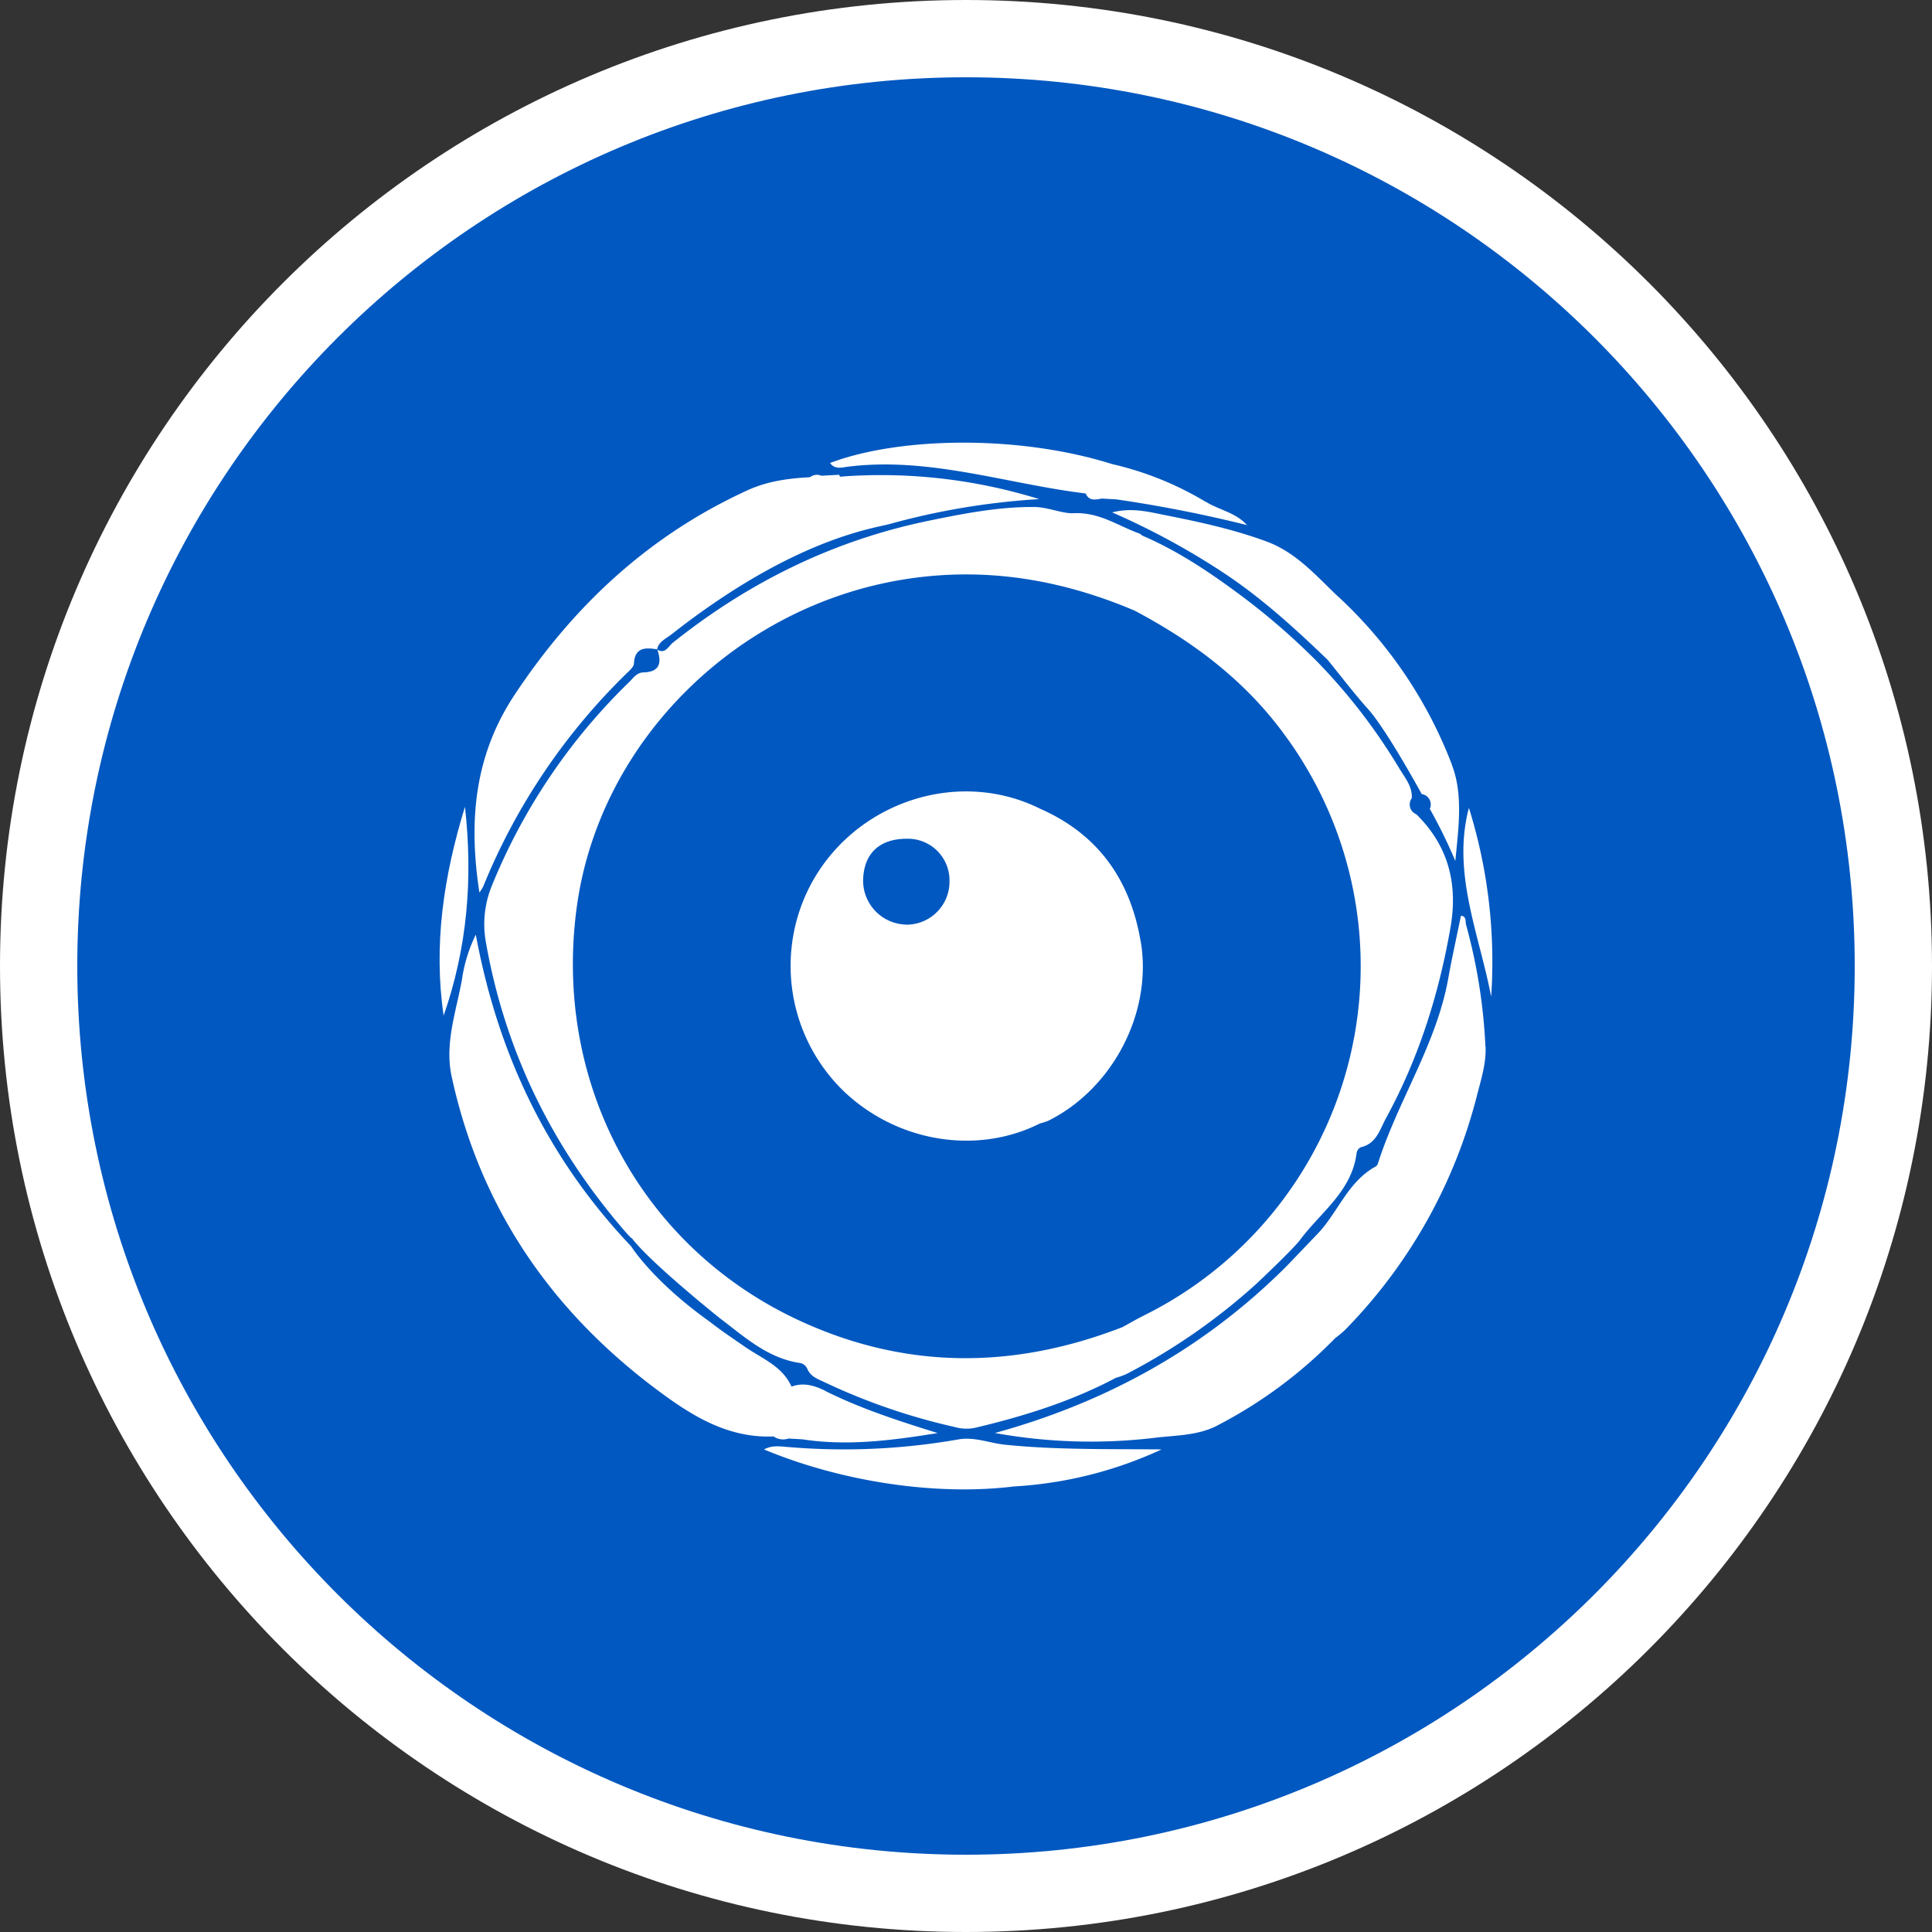
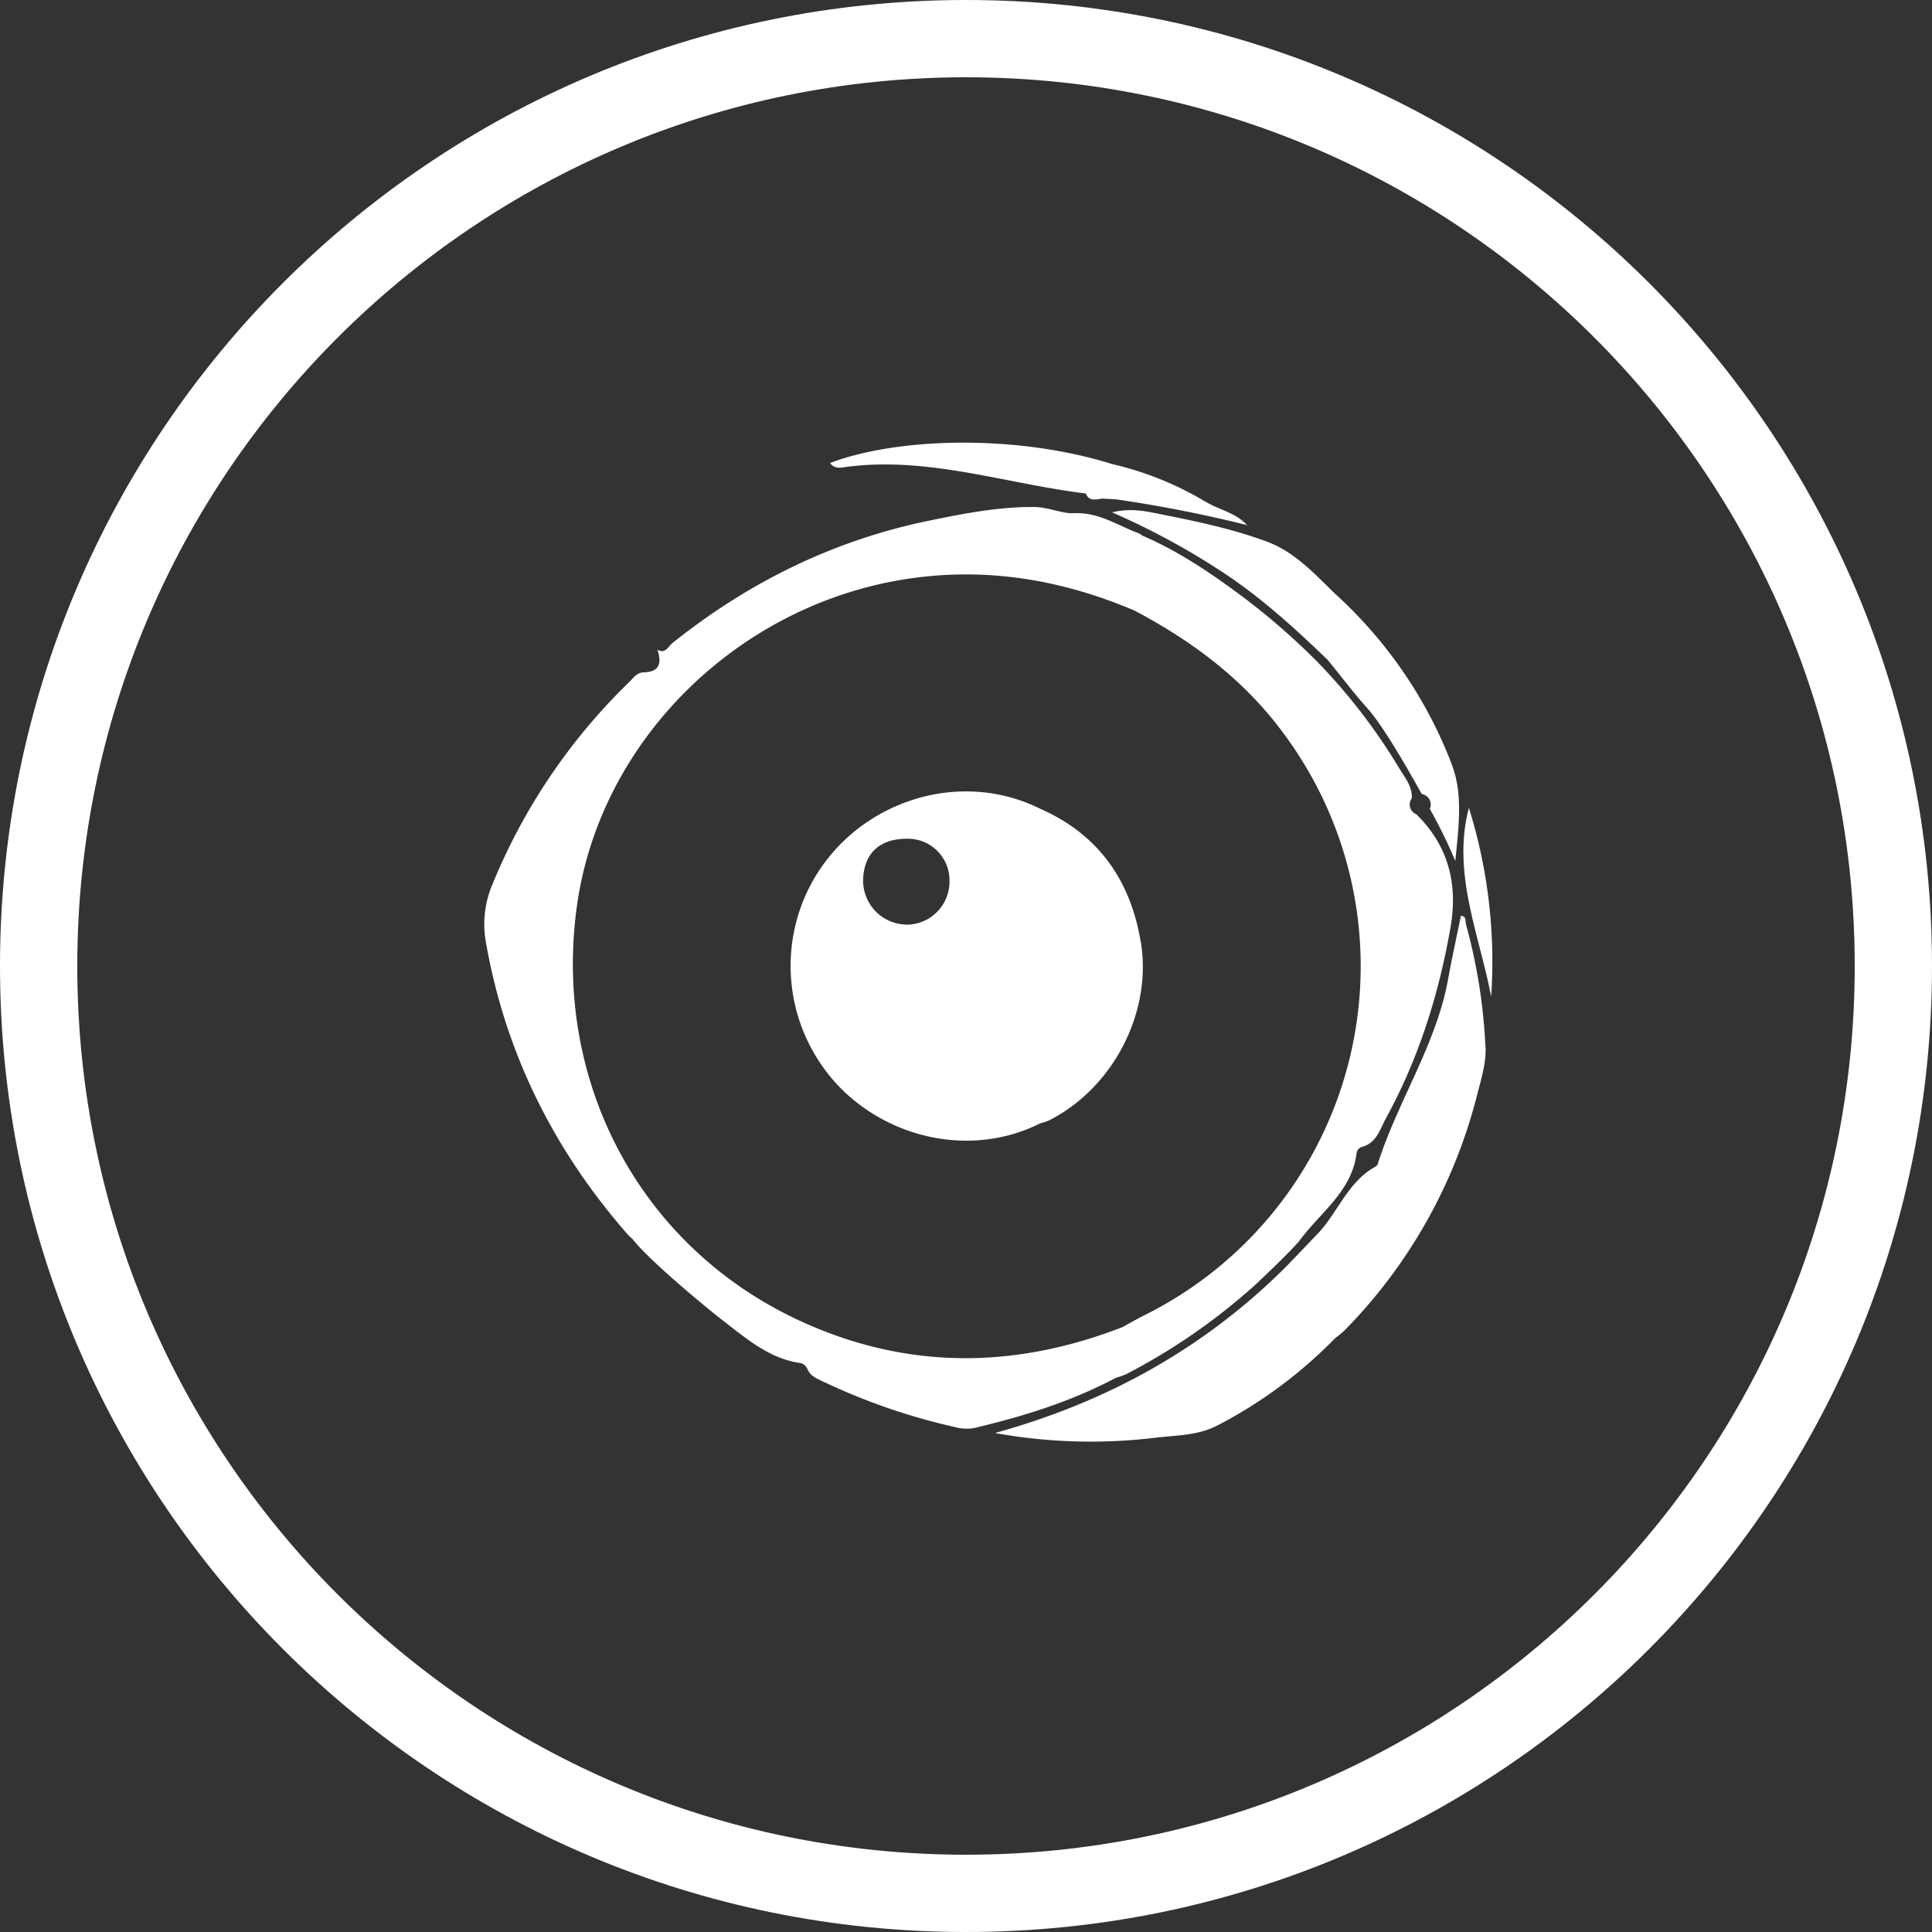
<svg xmlns="http://www.w3.org/2000/svg" viewBox="0 0 500 500">
  <rect x="0" y="0" width="500" height="500" fill="#333333" stroke="none" />
  <defs>
    <style>.cls-1{fill:none;}.cls-2{clip-path:url(#clip-path);}.cls-3{fill:#0158c0;}.cls-4{fill:#fff;}.cls-5{fill:#6f9eea;}.cls-6{fill:#4a76ce;}</style>
    <clipPath id="clip-path" transform="translate(0)">
      <rect class="cls-1" width="500" height="500" />
    </clipPath>
  </defs>
  <title>LINKEYE_CIR</title>
  <g id="Capa_2" data-name="Capa 2">
    <g id="Capa_1-2" data-name="Capa 1">
      <g id="Ilustración_8" data-name="Ilustración 8">
        <g class="cls-2">
          <g class="cls-2">
-             <path class="cls-3" d="M250,486.67C119.5,486.67,13.32,380.5,13.32,250S119.5,13.32,250,13.32,486.68,119.5,486.68,250,380.5,486.67,250,486.67" transform="translate(0)" />
            <path class="cls-4" d="M250,0C111.93,0,0,111.93,0,250S111.93,500,250,500,500,388.07,500,250,388.07,0,250,0m0,480C123,480,20,377,20,250S123,20,250,20,480,123,480,250,377,480,250,480" transform="translate(0)" />
            <path class="cls-4" d="M384.43,270.92a142.88,142.88,0,0,0-5-31.55c-.24-.9.13-2.3-1.34-2.37-1.11,5.44-2.31,10.79-3.28,16.19-3.07,17.16-13.06,31.68-18.23,48a1.32,1.32,0,0,1-.58.71c-6.94,3.8-9.54,11.31-14.46,16.83q-4.15,4.35-8.31,8.68l-1.86,1.85c-20.91,20.38-45.75,33.86-73.89,41.6a139.22,139.22,0,0,0,41.47,1.23c5.43-.65,11.11-.56,16.07-3.16a118.63,118.63,0,0,0,30.51-22.61,29.78,29.78,0,0,0,2.51-2.08,133.53,133.53,0,0,0,34.24-60.89c1.05-4.09,2.37-8.2,2.18-12.47" transform="translate(0)" />
-             <path class="cls-4" d="M114.81,262.85c-2.67-18.31,0-36.08,5.52-54.05,2.11,18.74.57,36.61-5.52,54.05" transform="translate(0)" />
-             <path class="cls-4" d="M260.5,373.93c-4.19-.35-8.2-2.18-12.53-1.4a171.18,171.18,0,0,1-44.58,1.91c-1.88-.16-3.75-.38-5.66.68,20.63,8.58,45.07,12,64.67,9.57a104.72,104.72,0,0,0,38.21-9.58c-13.43-.14-26.8.15-40.11-1.18" transform="translate(0)" />
            <path class="cls-4" d="M385.91,257.94c-3.08-16.23-10.21-32-5.76-48.86a133.29,133.29,0,0,1,5.76,48.86" transform="translate(0)" />
            <path class="cls-4" d="M312,129.86a82.81,82.81,0,0,0-24.12-9.74c-24.87-7.81-55.67-6.91-73.05-.3,1.12,1.63,2.83,1.23,4.3,1,21.18-2.74,41.26,4.39,61.85,6.89.89,2.08,2.6,1.57,4.22,1.32l3.65.2a345,345,0,0,1,33.86,6.66c-2.89-3.25-7.25-3.91-10.71-6.07" transform="translate(0)" />
            <path class="cls-4" d="M322.81,136l-.12,0,.07.08Z" transform="translate(0)" />
            <path class="cls-4" d="M170.06,168h0a.14.14,0,0,0,0,.06l.06-.06" transform="translate(0)" />
-             <path class="cls-4" d="M217.38,123.34l-.21-.47-4.6.25a2.89,2.89,0,0,0-2.95.39c-5.51.27-10.88,1-16,3.3-25.48,11.61-45.05,29.77-60.44,53-10.44,15.75-11.95,32.7-9.11,51.18a12.33,12.33,0,0,0,1-1.6,162.3,162.3,0,0,1,37.42-55.43c.65-.63,1.53-1.45,1.57-2.22.23-4.23,2.92-4.18,6-3.7.42-2.05,2.34-2.74,3.71-3.86,31.68-24.89,52.24-27.38,56.6-28.6a186.68,186.68,0,0,1,38.57-6.41,138.1,138.1,0,0,0-51.52-5.81" transform="translate(0)" />
            <path class="cls-5" d="M322.76,136l.72.2-.67-.25-.05,0" transform="translate(0)" />
            <path class="cls-4" d="M295.21,243.71c-2.65-15.9-10.94-27.77-26-34.4-22.57-11.25-50.9-.56-61,23a45.12,45.12,0,0,0,10.32,50.26c13.85,13.06,34.38,16.37,50.63,8.17a16.17,16.17,0,0,0,2.2-.72c16.63-8.32,26.93-28,23.87-46.33m-60.86-4.41a11.4,11.4,0,0,1-11-11.29c.08-7,4.14-10.92,11.28-10.92A10.77,10.77,0,0,1,245.73,228a11.13,11.13,0,0,1-11.38,11.3" transform="translate(0)" />
            <path class="cls-6" d="M170,168.08a.53.53,0,0,0,.1.06.36.36,0,0,0,0-.11l-.06.05" transform="translate(0)" />
-             <path class="cls-4" d="M213.7,360c-2.95-1.46-5.71-2.28-8.86-1.15-2.38-5.31-7.64-7.25-12-10.26-3.13-2.17-6.31-4.29-9.3-6.64l-.12-.08c-14.5-10.38-20.07-19.31-20.07-19.31v0c-21.3-22.44-34.38-49.18-40.21-80.68a38.81,38.81,0,0,0-3.59,11.65c-1.5,8.28-4.52,16.51-2.66,25.07,7.26,33.55,25.36,60.16,52.59,80.66,9.05,6.82,18.59,13,30.72,12.49a4.38,4.38,0,0,0,3.88.54l3.6.21c11.8,1.81,23.41.23,35-1.62-10-3.11-19.78-6.27-29-10.85" transform="translate(0)" />
            <path class="cls-4" d="M366.62,210.76a2.72,2.72,0,0,1-1.25-4.18c.18-3-1.74-5.28-3.2-7.66A150.82,150.82,0,0,0,341,171.35a177,177,0,0,0-20.17-17.48c-8-5.93-16.09-11.35-25.22-15.26a3.47,3.47,0,0,0-.75-.54c-5.58-2-10.36-5.58-17.06-5.25-2.86.14-6.59-1.59-10.15-1.61-9.25-.07-18.29,1.71-27.26,3.55-24.67,5.08-46.68,15.92-66.34,31.64-1.07.86-1.88,2.95-3.92,1.74,1.14,3.31.68,5.75-3.53,5.87-1.87.05-2.69,1.47-3.78,2.52a154.21,154.21,0,0,0-35.72,53.17,26.29,26.29,0,0,0-1.36,14.1c5,28.53,17.42,53.55,36.43,75.36.38.44.83.86,1.23,1.3v-.17c4.84,6.45,22.88,20.85,22.88,20.85l0,0c6.44,4.85,12.44,10.46,21,11.64a2.67,2.67,0,0,1,1.66,1.49c.86,2,2.64,2.59,4.33,3.39A160.91,160.91,0,0,0,247,369.29a11.2,11.2,0,0,0,5.11.28c12.72-3,25.11-6.85,36.7-13,.1-.16.19-.32.28-.48-.09.16-.18.32-.28.48a20.12,20.12,0,0,0,2.61-.92,158.86,158.86,0,0,0,33.45-23.15c1.83-1.67,10-9.5,11.49-11.49,5.37-7.27,13.56-12.72,14.75-22.73a2,2,0,0,1,1.12-1.39c4-.94,4.88-4.59,6.47-7.51,8.43-15.43,13.66-32,16.67-49.25,2-11.36-.53-21.23-8.78-29.35M295.85,340.55c-1.81.9-3.56,1.93-5.34,2.9h0c-28.31,11-56.45,11.06-84.14-1.93-40.94-19.21-63.51-62-57-107.49,6.12-42.58,41.62-77.49,85.28-84.19,20.5-3.15,40,.15,58.88,8.14,15.19,8,28.62,18.08,38.86,32.1a100.88,100.88,0,0,1-36.58,150.48" transform="translate(0)" />
            <path class="cls-4" d="M375.79,198a115.21,115.21,0,0,0-30.22-44.29c-5.39-5.21-10.42-10.84-17.76-13.56-8.63-3.19-17.57-5.11-26.54-6.89-4.17-.83-8.42-1.94-13.44-.65A190.88,190.88,0,0,1,317,148.47c9.71,6.46,18.22,14.25,26.57,22.27,3.47,4.24,6.77,8.63,10.43,12.7,3.33,3.7,9.07,13.22,13.94,22.06a2.74,2.74,0,0,1,2.34,2.7,2.64,2.64,0,0,1-.25,1.13,131.94,131.94,0,0,1,6.61,13.5c.8-8.46,2.07-17.17-.88-24.84" transform="translate(0)" />
          </g>
        </g>
      </g>
    </g>
  </g>
</svg>